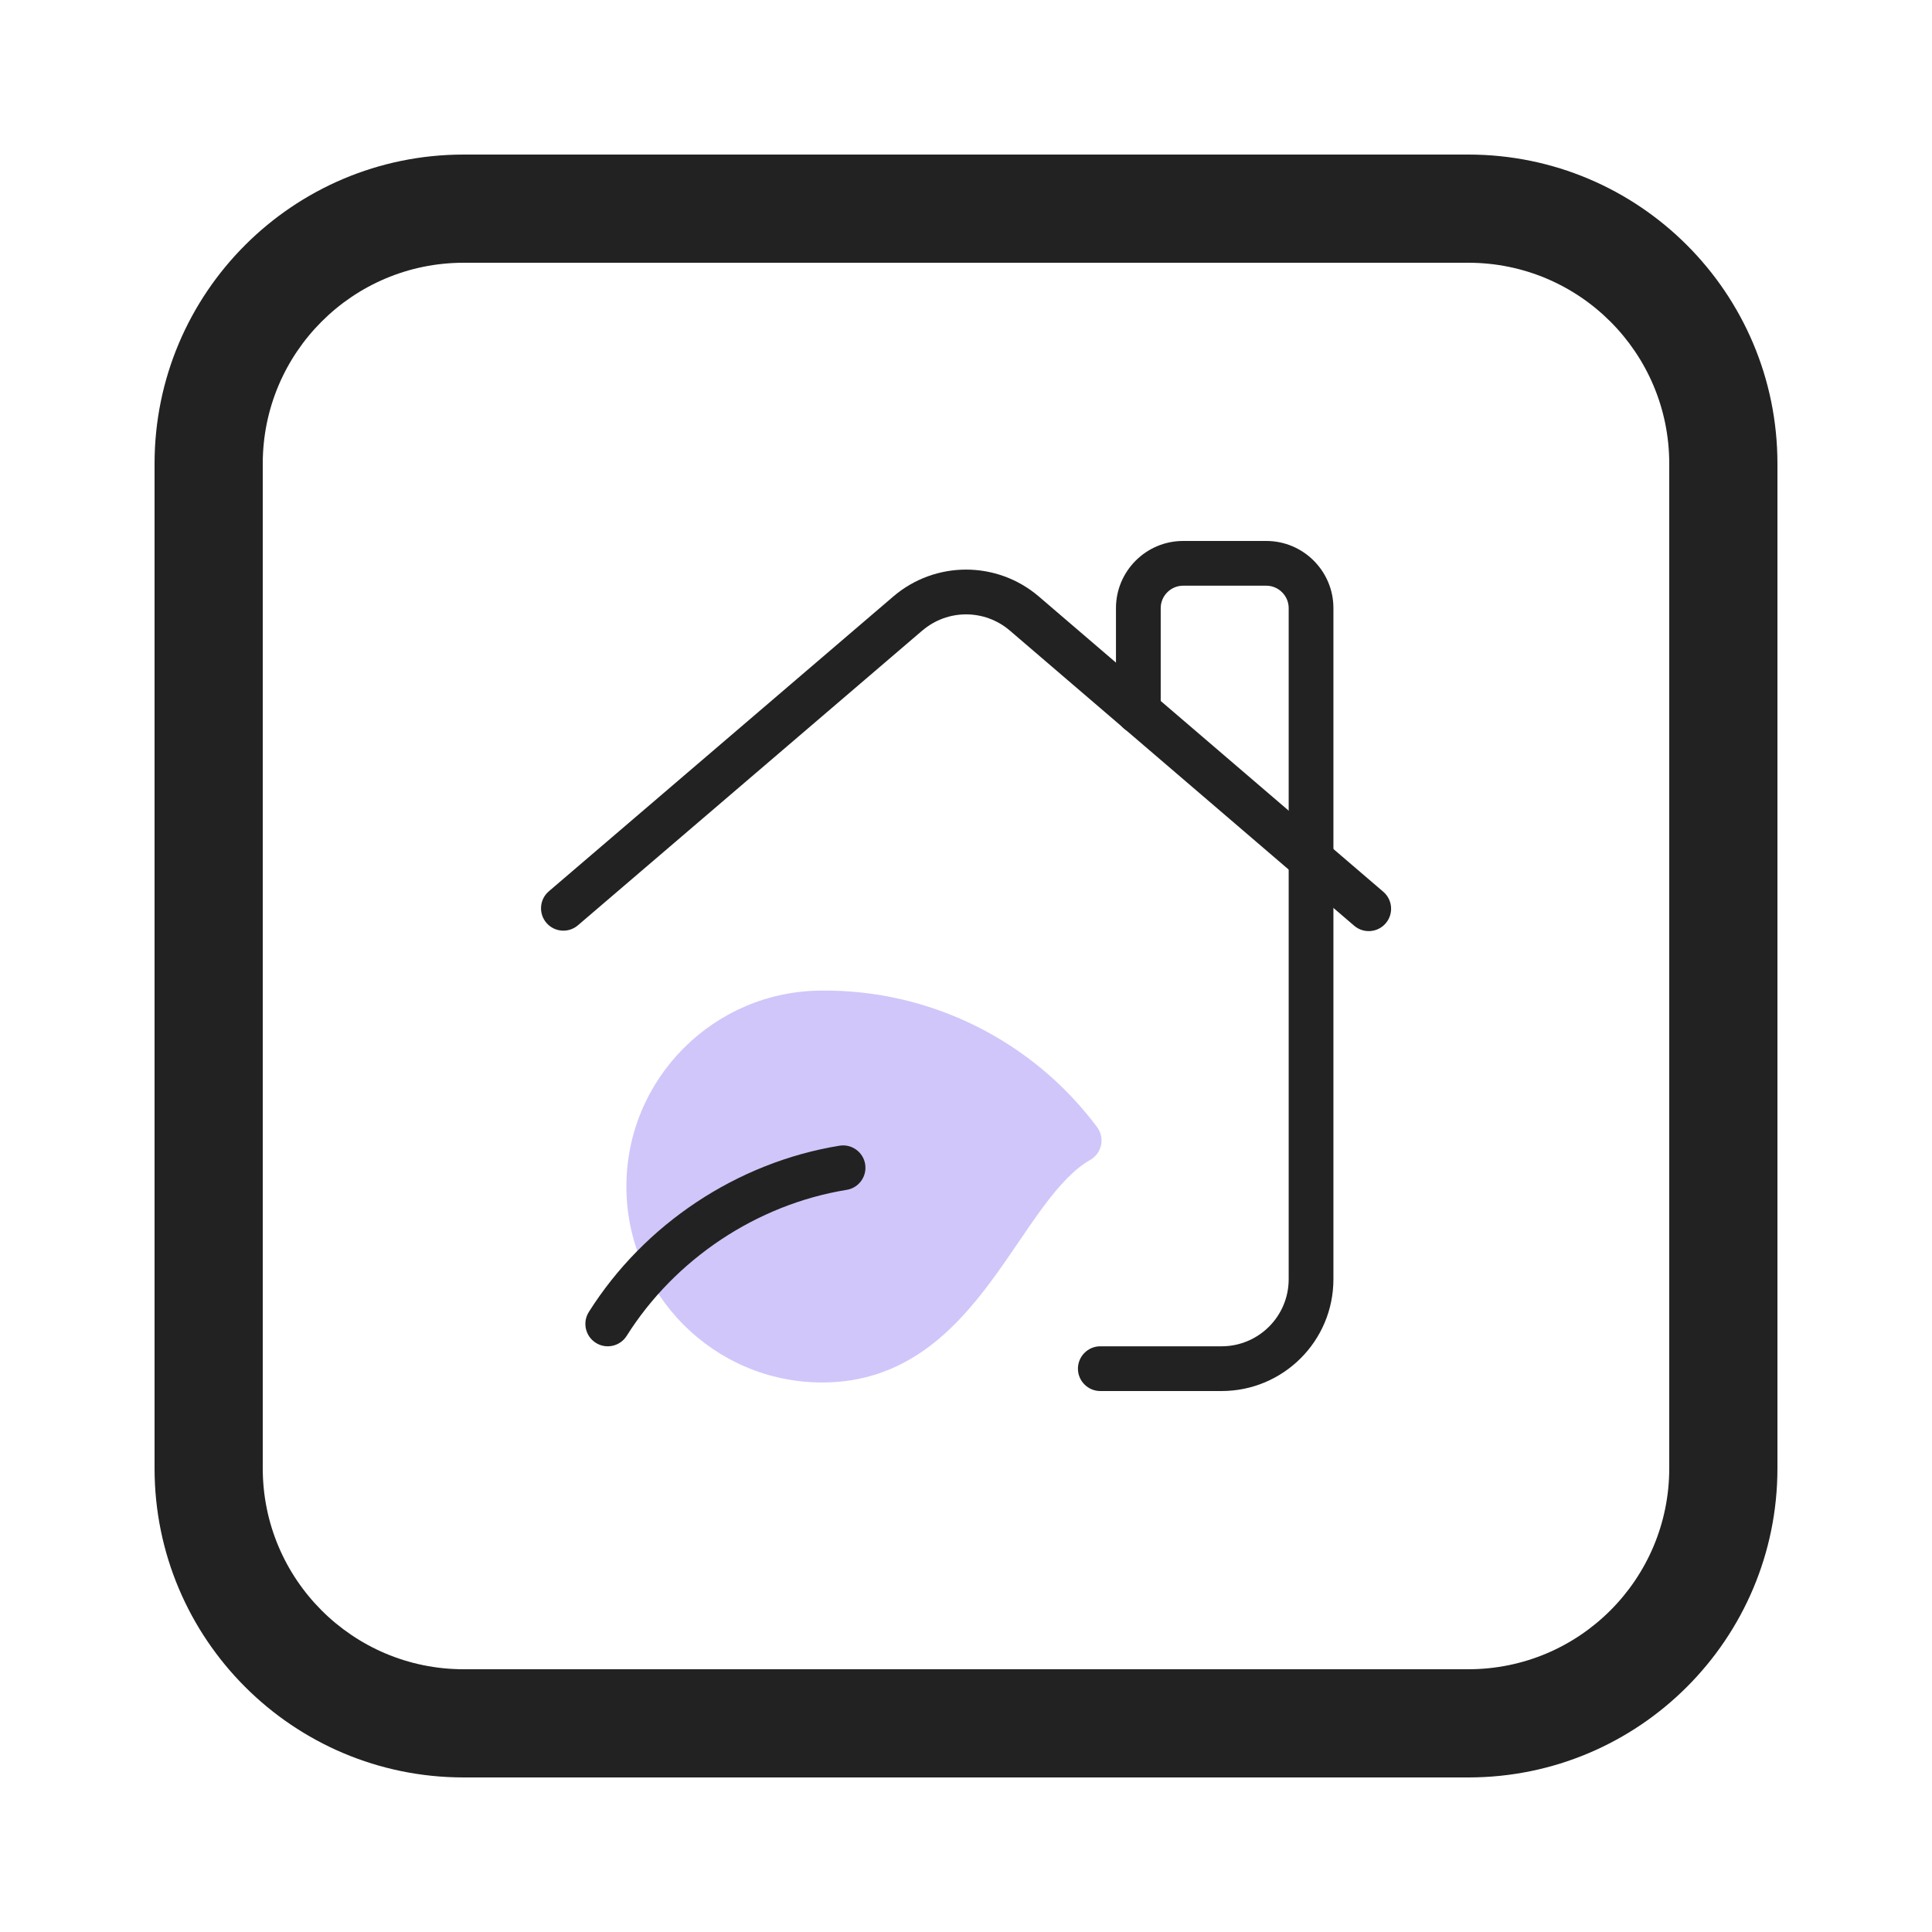
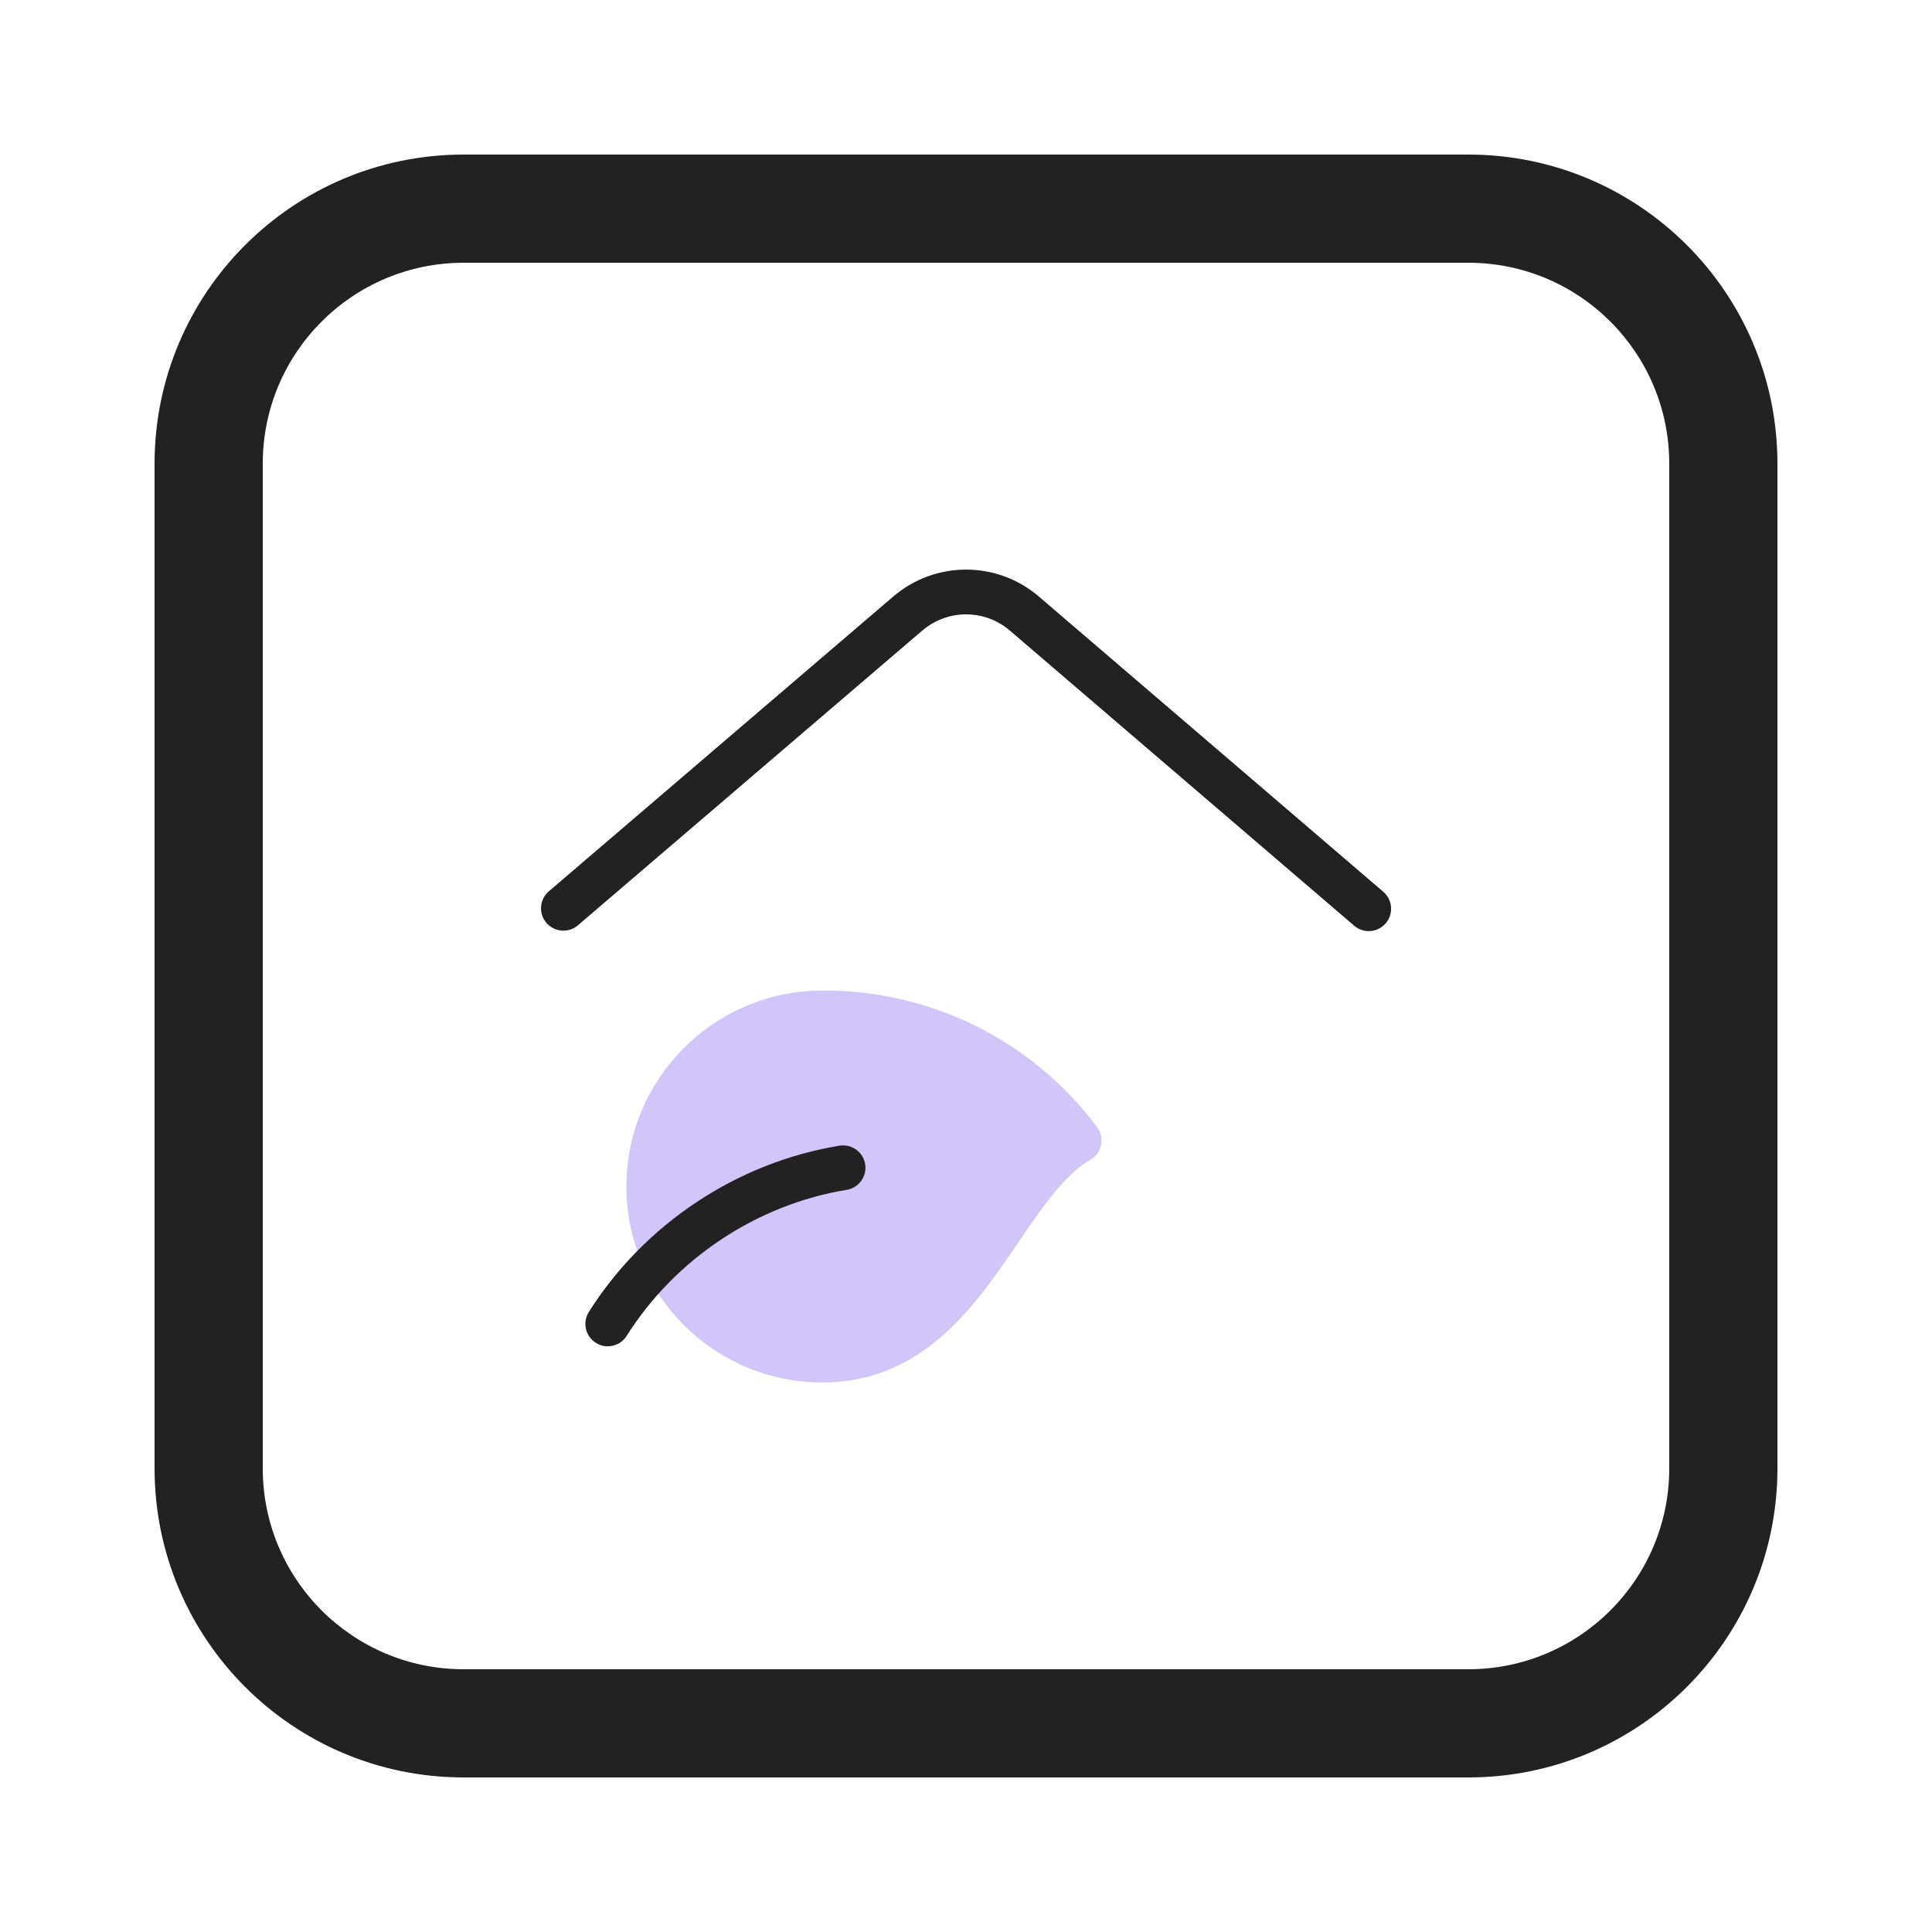
<svg xmlns="http://www.w3.org/2000/svg" fill="none" height="96" viewBox="0 0 96 96" width="96">
  <g clip-rule="evenodd" fill-rule="evenodd">
    <path d="m72.96 13.056h-49.92c-5.514 0-9.984 4.47-9.984 9.984v49.92c0 5.514 4.47 9.984 9.984 9.984h49.92c5.514 0 9.984-4.47 9.984-9.984v-49.92c0-5.514-4.47-9.984-9.984-9.984zm-49.92-5.376c-8.483 0-15.36 6.877-15.36 15.36v49.92c0 8.483 6.877 15.36 15.36 15.36h49.92c8.483 0 15.36-6.877 15.36-15.36v-49.92c0-8.483-6.877-15.36-15.36-15.36z" fill="#222" />
-     <path d="m55.452 30.215c0-1.837 1.498-3.335 3.335-3.335h4.135c1.837 0 3.335 1.498 3.335 3.335v33.347c0 3.085-2.502 5.558-5.558 5.558h-6.025c-.614 0-1.112-.498-1.112-1.111s.498-1.112 1.112-1.112h6.025c1.835 0 3.335-1.485 3.335-3.335v-33.347c0-.609-.503-1.112-1.112-1.112h-4.135c-.609 0-1.112.503-1.112 1.112v5.136c0 .614-.498 1.112-1.111 1.112s-1.112-.498-1.112-1.112z" fill="#222" />
    <path d="m40.857 49.222c5.355-.046 10.445 2.476 13.657 6.783.191.255.262.58.197.892-.065.312-.261.581-.538.738-.794.452-1.542 1.261-2.36 2.366-.395.534-.786 1.109-1.2 1.717l-.025.036c-.419.615-.86 1.261-1.327 1.892-1.859 2.51-4.332 5.049-8.399 5.049-5.371 0-9.737-4.366-9.737-9.737 0-5.37 4.363-9.735 9.732-9.737z" fill="#b3a0f7" opacity=".6" />
    <g fill="#222">
      <path d="m42.989 57.847c.099.606-.313 1.177-.918 1.276-4.463.727-8.522 3.431-10.932 7.255-.327.519-1.014.675-1.533.347-.519-.327-.675-1.014-.348-1.533 2.748-4.358 7.359-7.433 12.456-8.263.606-.099 1.177.313 1.276.918z" />
      <path d="m45.834 31.327c-0.0 0.0 0-0 0 0l-17.117 14.65c-.466.399-1.168.345-1.567-.122-.399-.466-.345-1.168.122-1.567l17.118-14.651c2.083-1.778 5.141-1.779 7.225-.001l.002.002 17.118 14.673c.466.4.52 1.101.121 1.567s-1.101.52-1.567.121l-17.116-14.671c-0-0.0 0.0 0 0 0-1.251-1.067-3.086-1.067-4.337 0z" />
    </g>
  </g>
</svg>